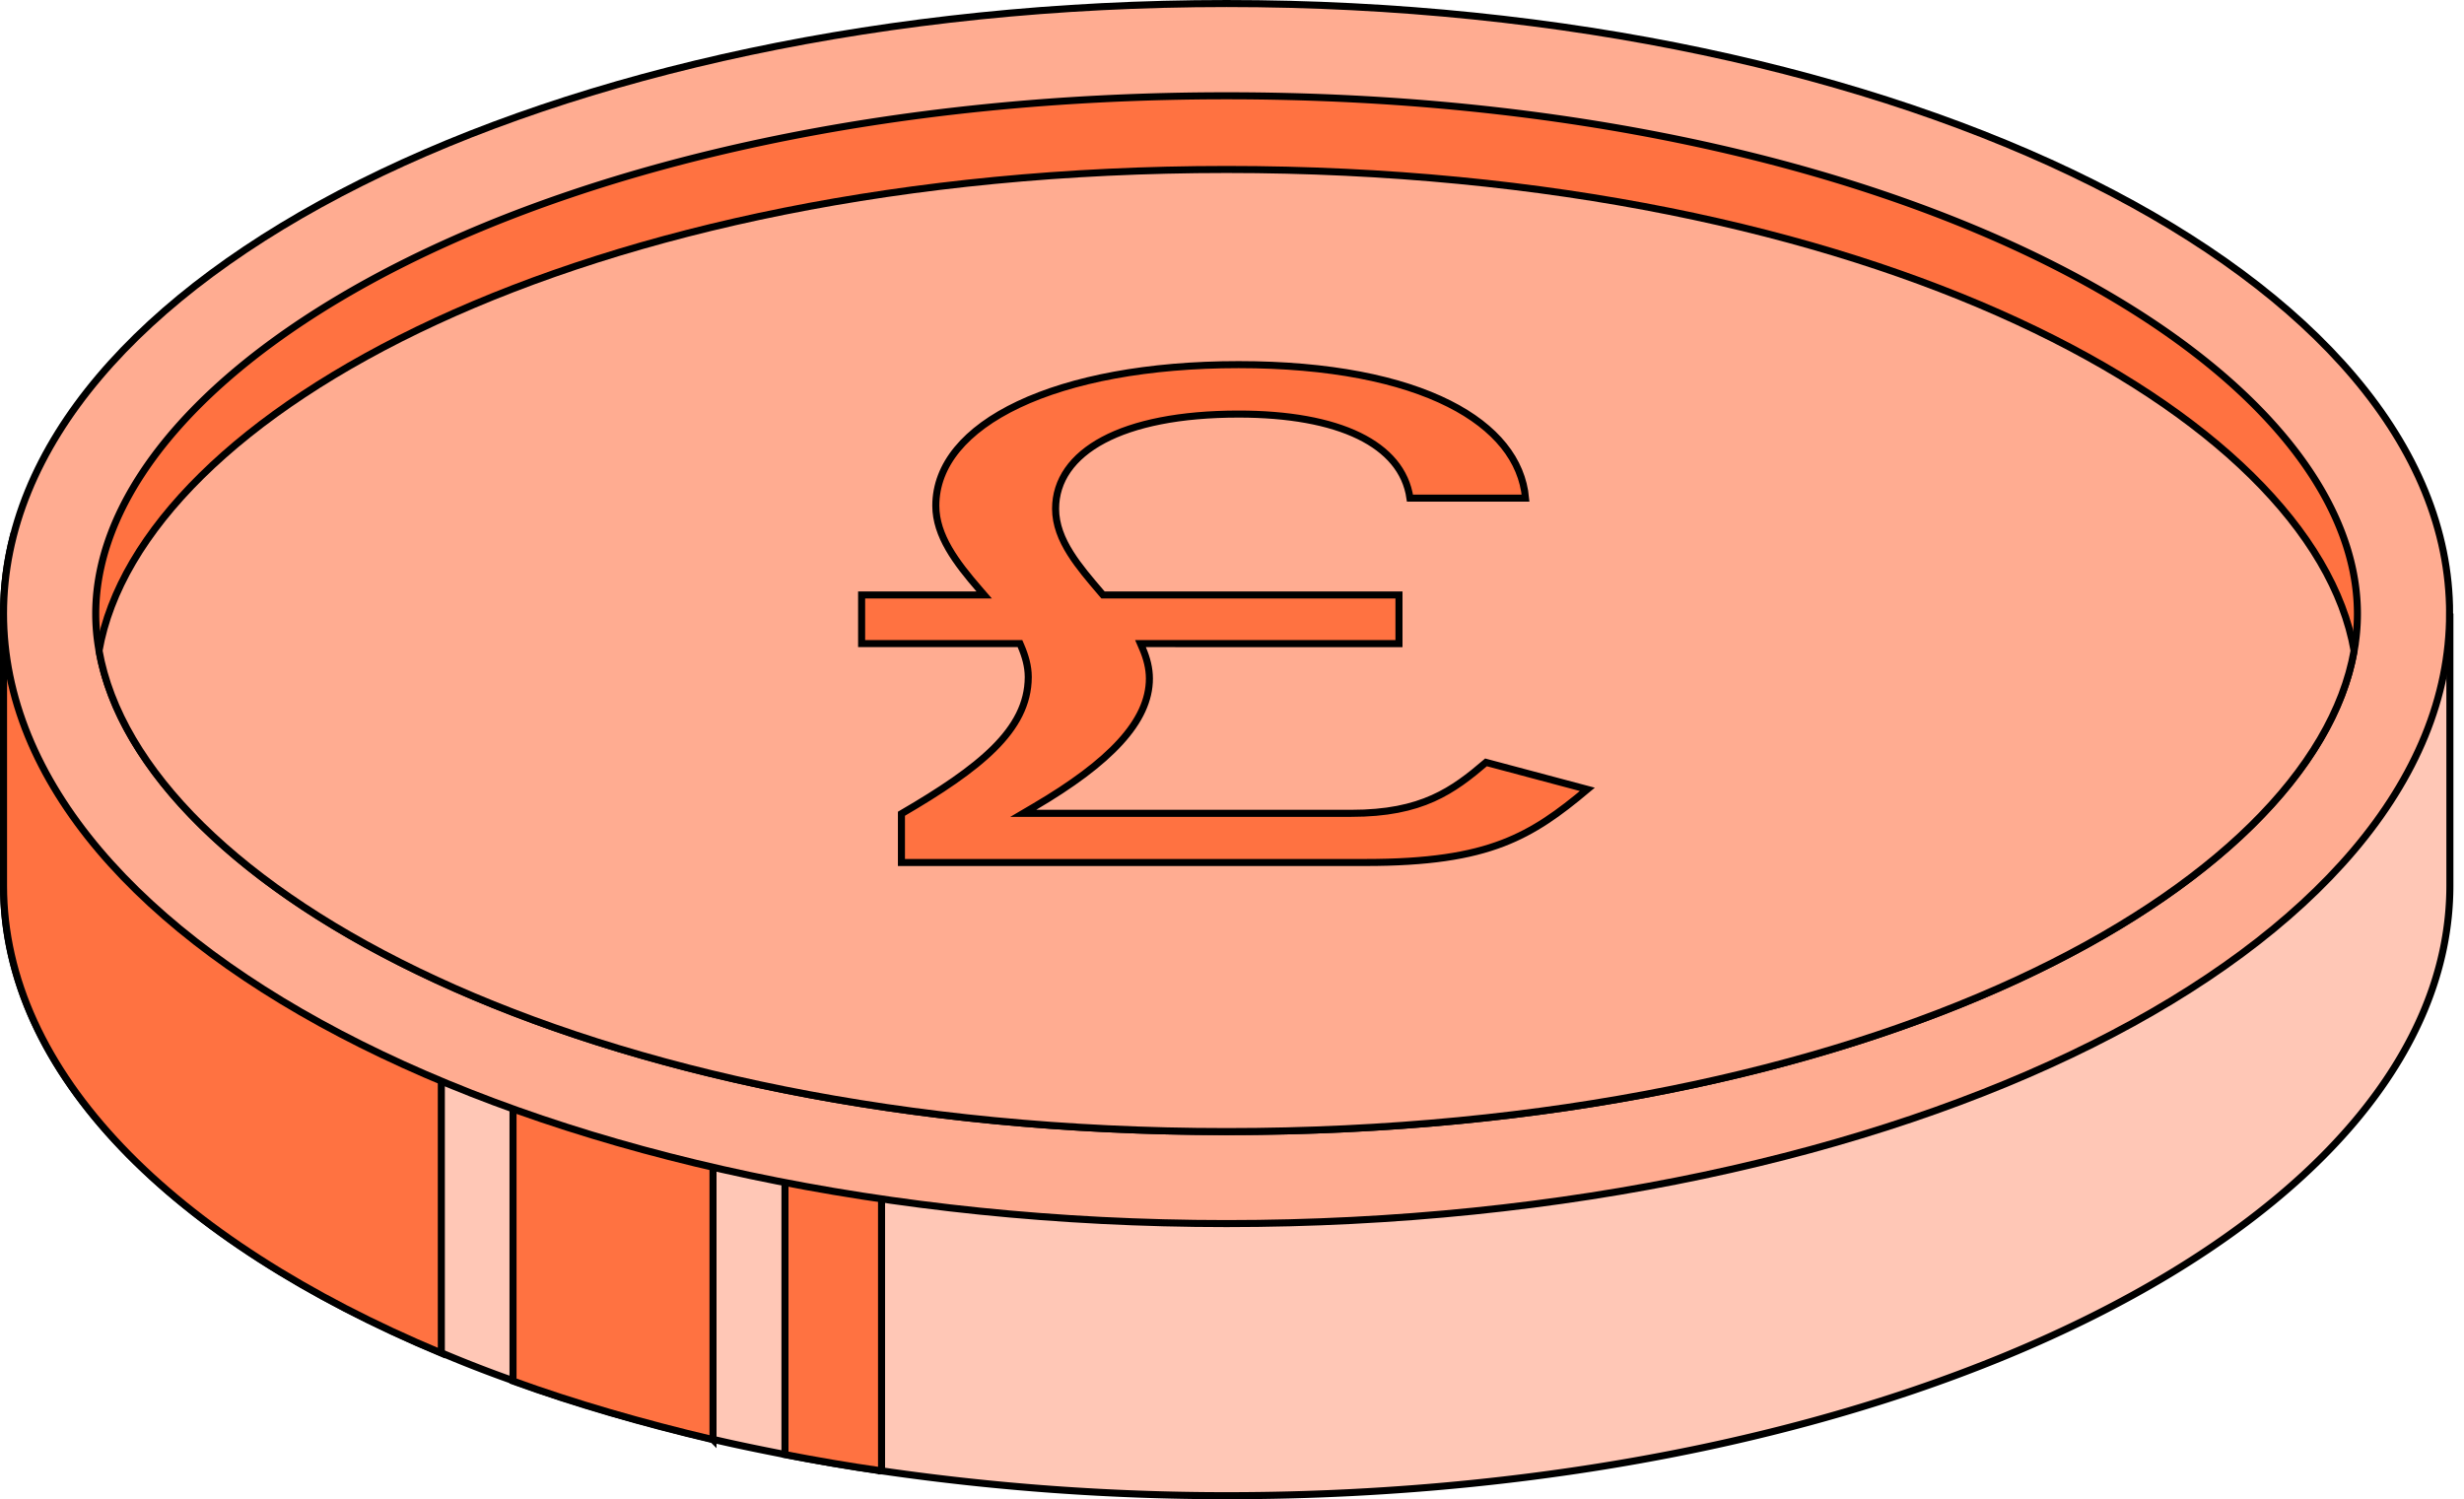
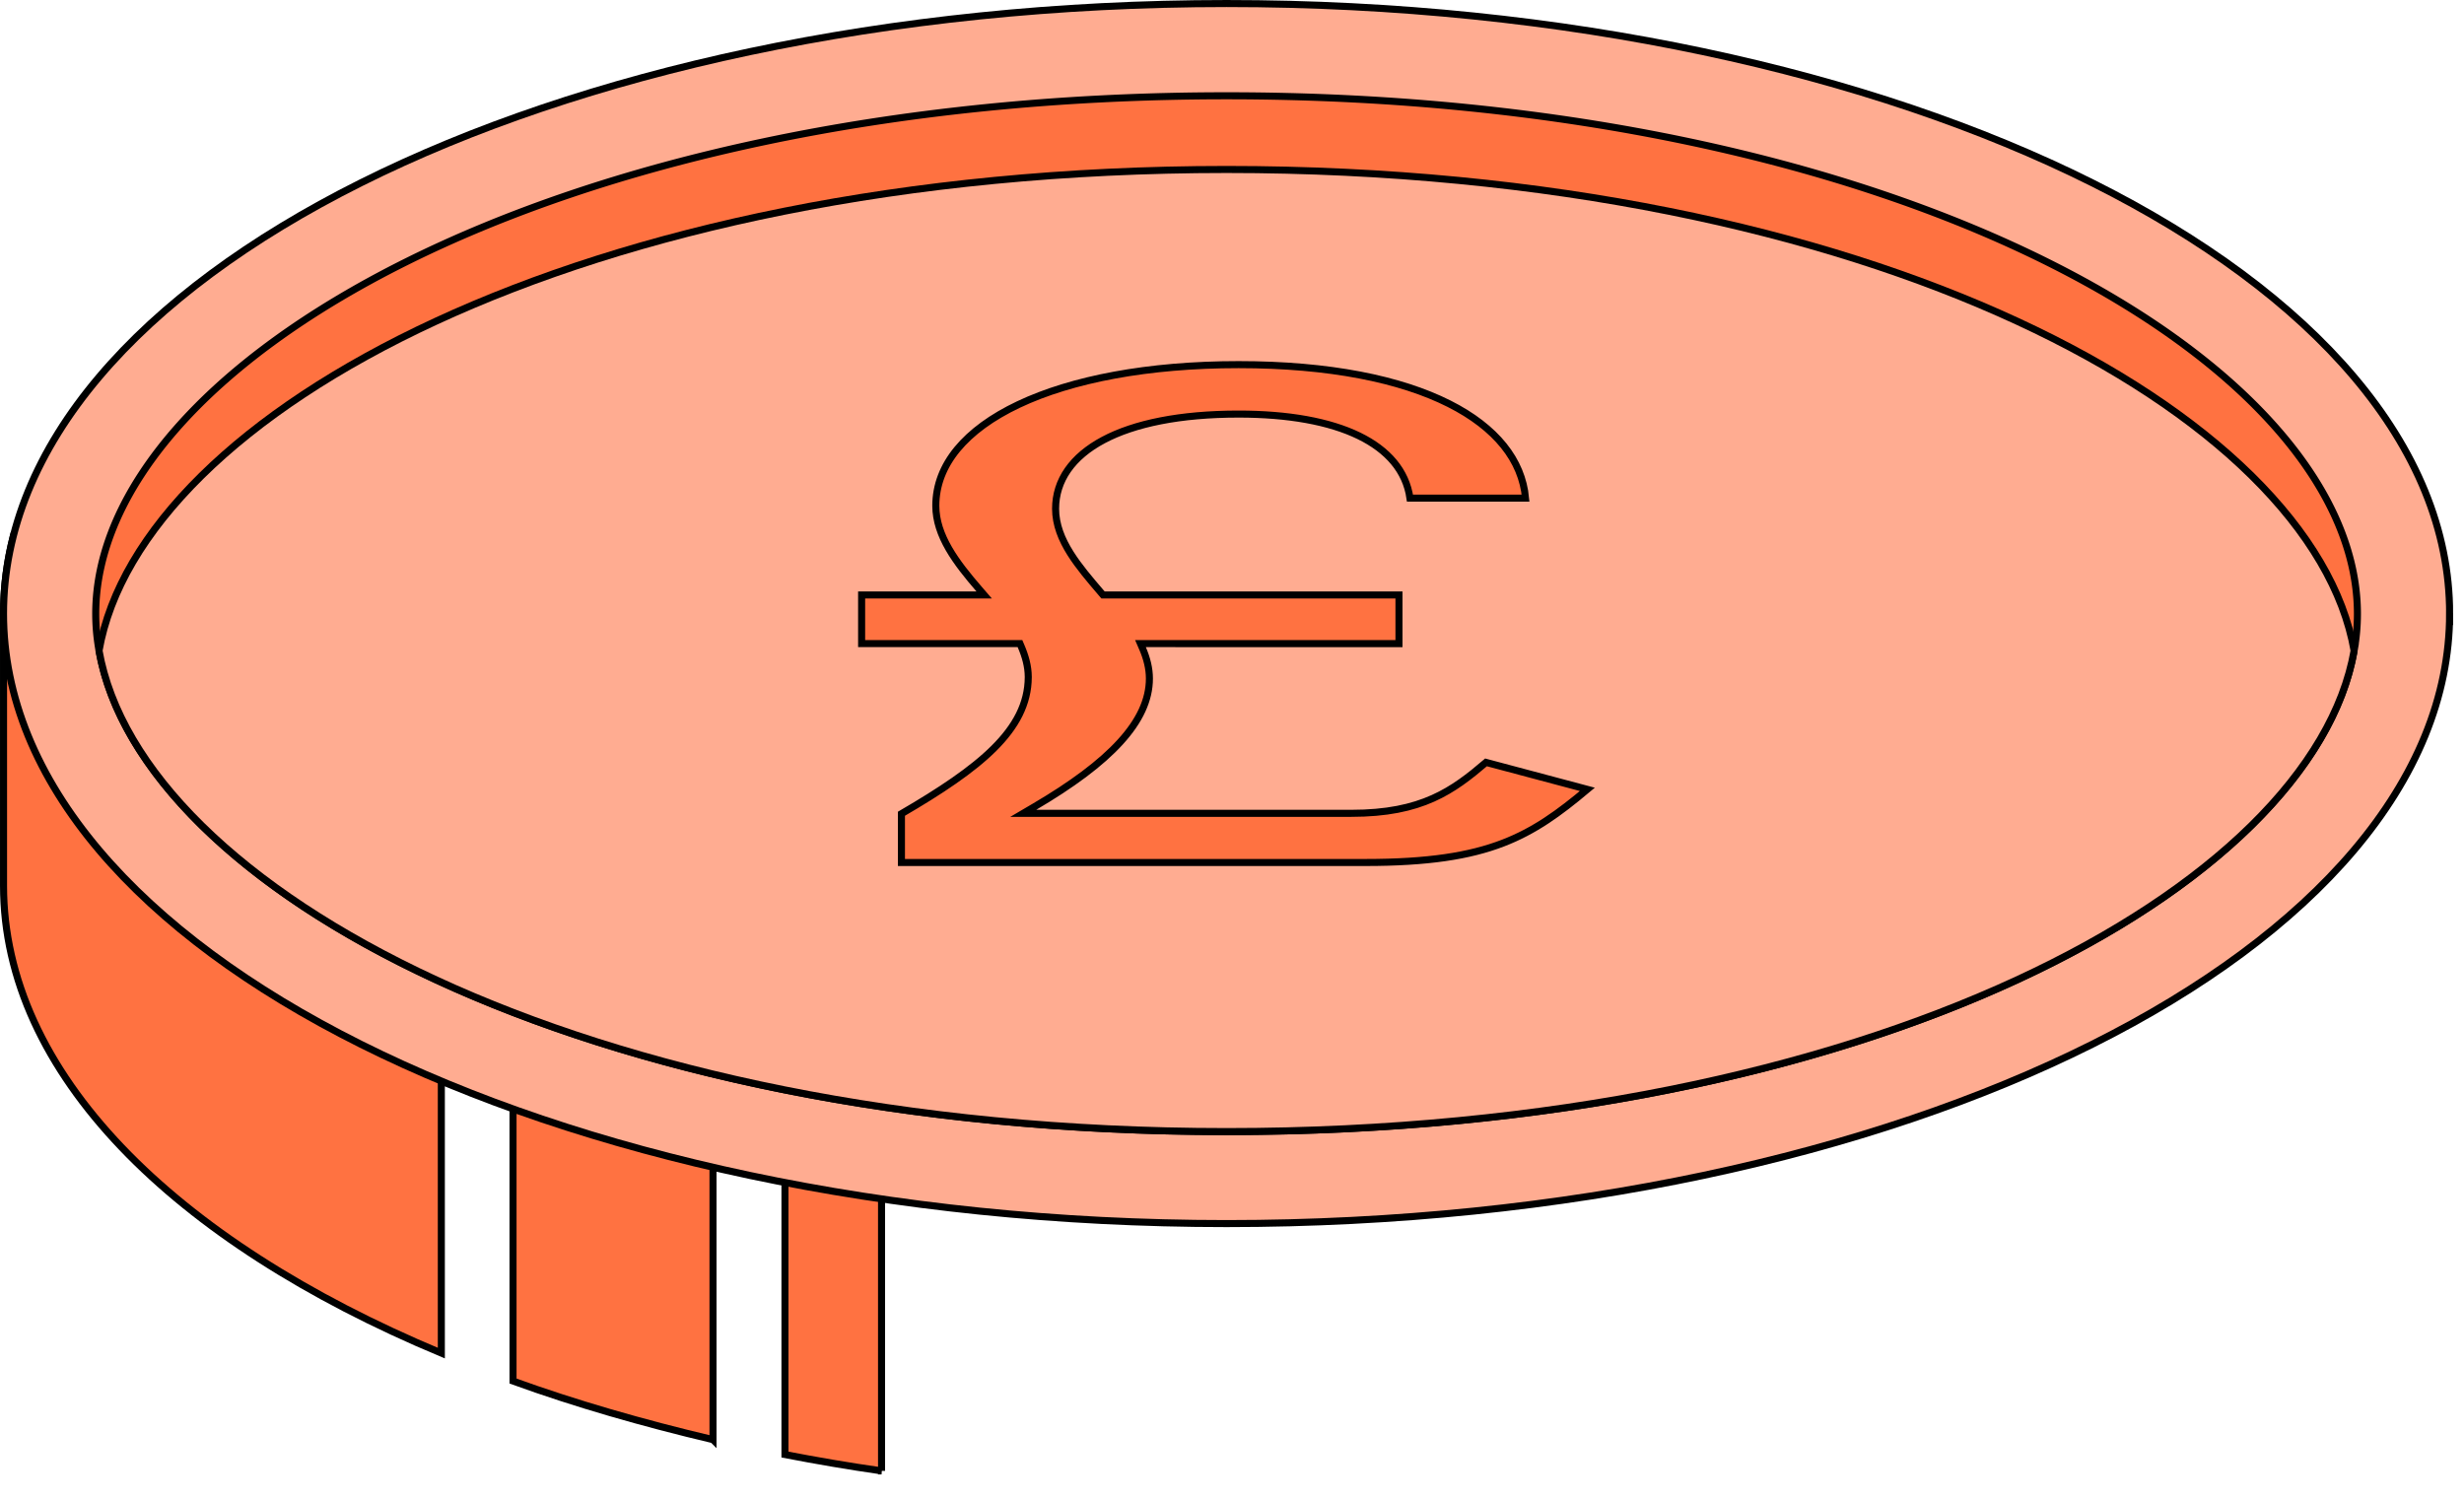
<svg xmlns="http://www.w3.org/2000/svg" fill="none" viewBox="0 0 212 129">
  <g stroke="#000" stroke-width=".607" clip-path="url(#a)">
-     <path fill="#FFC7B6" d="m199.915 53.007.089.09h10.782v23.11c-.011 14.396-11.692 27.515-30.756 37.054-19.046 9.531-45.375 15.436-74.473 15.436-10.194 0-20.036-.751-29.338-2.087h-.001c-3.021-.422-5.996-.938-8.902-1.501-1.9-.375-3.75-.75-5.575-1.172-6.303-1.477-12.252-3.188-17.776-5.203l-.003-.001a109.553 109.553 0 0 1-5.57-2.154v-.001C15.019 106.913.304 92.356.304 76.184V53.095h10.759l.089-.09c2.404-2.429 5.136-4.742 8.243-6.94 19.036-13.527 50.508-22.372 86.138-22.372 41.452 0 77.214 11.993 94.382 29.313Z" />
    <path fill="#FF7241" d="M61.346 123.874c-6.09-1.44-11.846-3.1-17.206-5.043V75.877h17.206v47.997ZM37.972 46.122v70.306C14.843 106.762.304 92.282.304 76.208V52.793c0-2.246.282-4.49.846-6.672h36.822ZM75.849 126.561c-2.818-.4-5.594-.881-8.311-1.404V75.853h8.31v50.708Z" />
    <path fill="#FFAC91" d="M210.762 52.793c0 14.402-11.677 27.521-30.742 37.059-19.047 9.528-45.382 15.431-74.487 15.431-29.105 0-55.44-5.903-74.487-15.431C11.98 80.314.303 67.195.303 52.793c0-14.402 11.677-27.522 30.742-37.06C50.093 6.207 76.428.304 105.534.304c29.105 0 55.44 5.902 74.487 15.43 19.065 9.538 30.742 22.658 30.742 37.06Z" />
    <path fill="#FF7241" d="M202.554 55.934c-1.769 10.194-12.098 20.555-29.013 28.379-16.894 7.813-40.281 13.055-68.007 13.055-27.727 0-51.114-5.242-68.008-13.055-16.915-7.824-27.244-18.185-29.013-28.378v-.001a17.79 17.79 0 0 1-.277-3.118c0-5.324 2.408-10.77 6.964-15.957 4.556-5.186 11.247-10.096 19.773-14.34 17.052-8.484 41.404-14.278 70.561-14.278 29.156 0 53.508 5.793 70.56 14.279 8.526 4.243 15.217 9.153 19.773 14.34 4.556 5.186 6.964 10.632 6.964 15.956 0 1.039-.092 2.078-.277 3.118Z" />
-     <path fill="#FFAC91" d="M202.544 55.986c-1.795 10.177-12.118 20.517-29.004 28.327-16.894 7.813-40.281 13.055-68.007 13.055-27.726 0-51.114-5.242-68.007-13.055-16.887-7.81-27.21-18.15-29.005-28.327 1.784-10.187 12.1-20.533 28.987-28.346 16.894-7.816 40.287-13.058 68.025-13.058 27.738 0 51.131 5.242 68.025 13.058 16.886 7.813 27.203 18.159 28.986 28.346Z" />
+     <path fill="#FFAC91" d="M202.544 55.986c-1.795 10.177-12.118 20.517-29.004 28.327-16.894 7.813-40.281 13.055-68.007 13.055-27.726 0-51.114-5.242-68.007-13.055-16.887-7.81-27.21-18.15-29.005-28.327 1.784-10.187 12.1-20.533 28.987-28.346 16.894-7.816 40.287-13.058 68.025-13.058 27.738 0 51.131 5.242 68.025 13.058 16.886 7.813 27.203 18.159 28.986 28.346" />
    <path fill="#FF7241" d="m87.836 55.562-.079-.183H74.133v-4.184h10.545l-.434-.502c-1.981-2.29-3.728-4.604-3.728-7.176 0-3.516 2.542-6.547 7.124-8.715 4.576-2.164 11.116-3.428 18.926-3.428 7.812 0 13.92 1.253 18.11 3.364 4.055 2.043 6.281 4.868 6.581 8.123h-9.944c-.344-2.357-1.911-4.15-4.382-5.355-2.557-1.247-6.105-1.878-10.365-1.878-5.048 0-8.964.814-11.63 2.232-2.673 1.422-4.114 3.472-4.114 5.915 0 1.371.523 2.638 1.275 3.834.72 1.146 1.668 2.253 2.6 3.343l.116.136.091.106h25.463v4.185H98.126l.183.423c.364.842.585 1.716.585 2.58 0 1.838-.843 3.64-2.514 5.47-1.671 1.833-4.153 3.67-7.38 5.565l-.962.565h28.22c3.038 0 5.229-.481 7.038-1.292 1.756-.786 3.135-1.875 4.561-3.092l8.718 2.322c-2.443 2.05-4.557 3.583-7.269 4.626-2.876 1.105-6.449 1.667-11.827 1.667h-39.92v-4.195c3.37-1.964 6.075-3.763 7.945-5.62 1.897-1.883 2.96-3.851 2.967-6.133v-.023c-.004-.916-.253-1.796-.635-2.68Z" />
  </g>
  <defs>
    <clipPath id="a">
      <path fill="#fff" d="M0 0h211.089v129H0z" />
    </clipPath>
  </defs>
</svg>